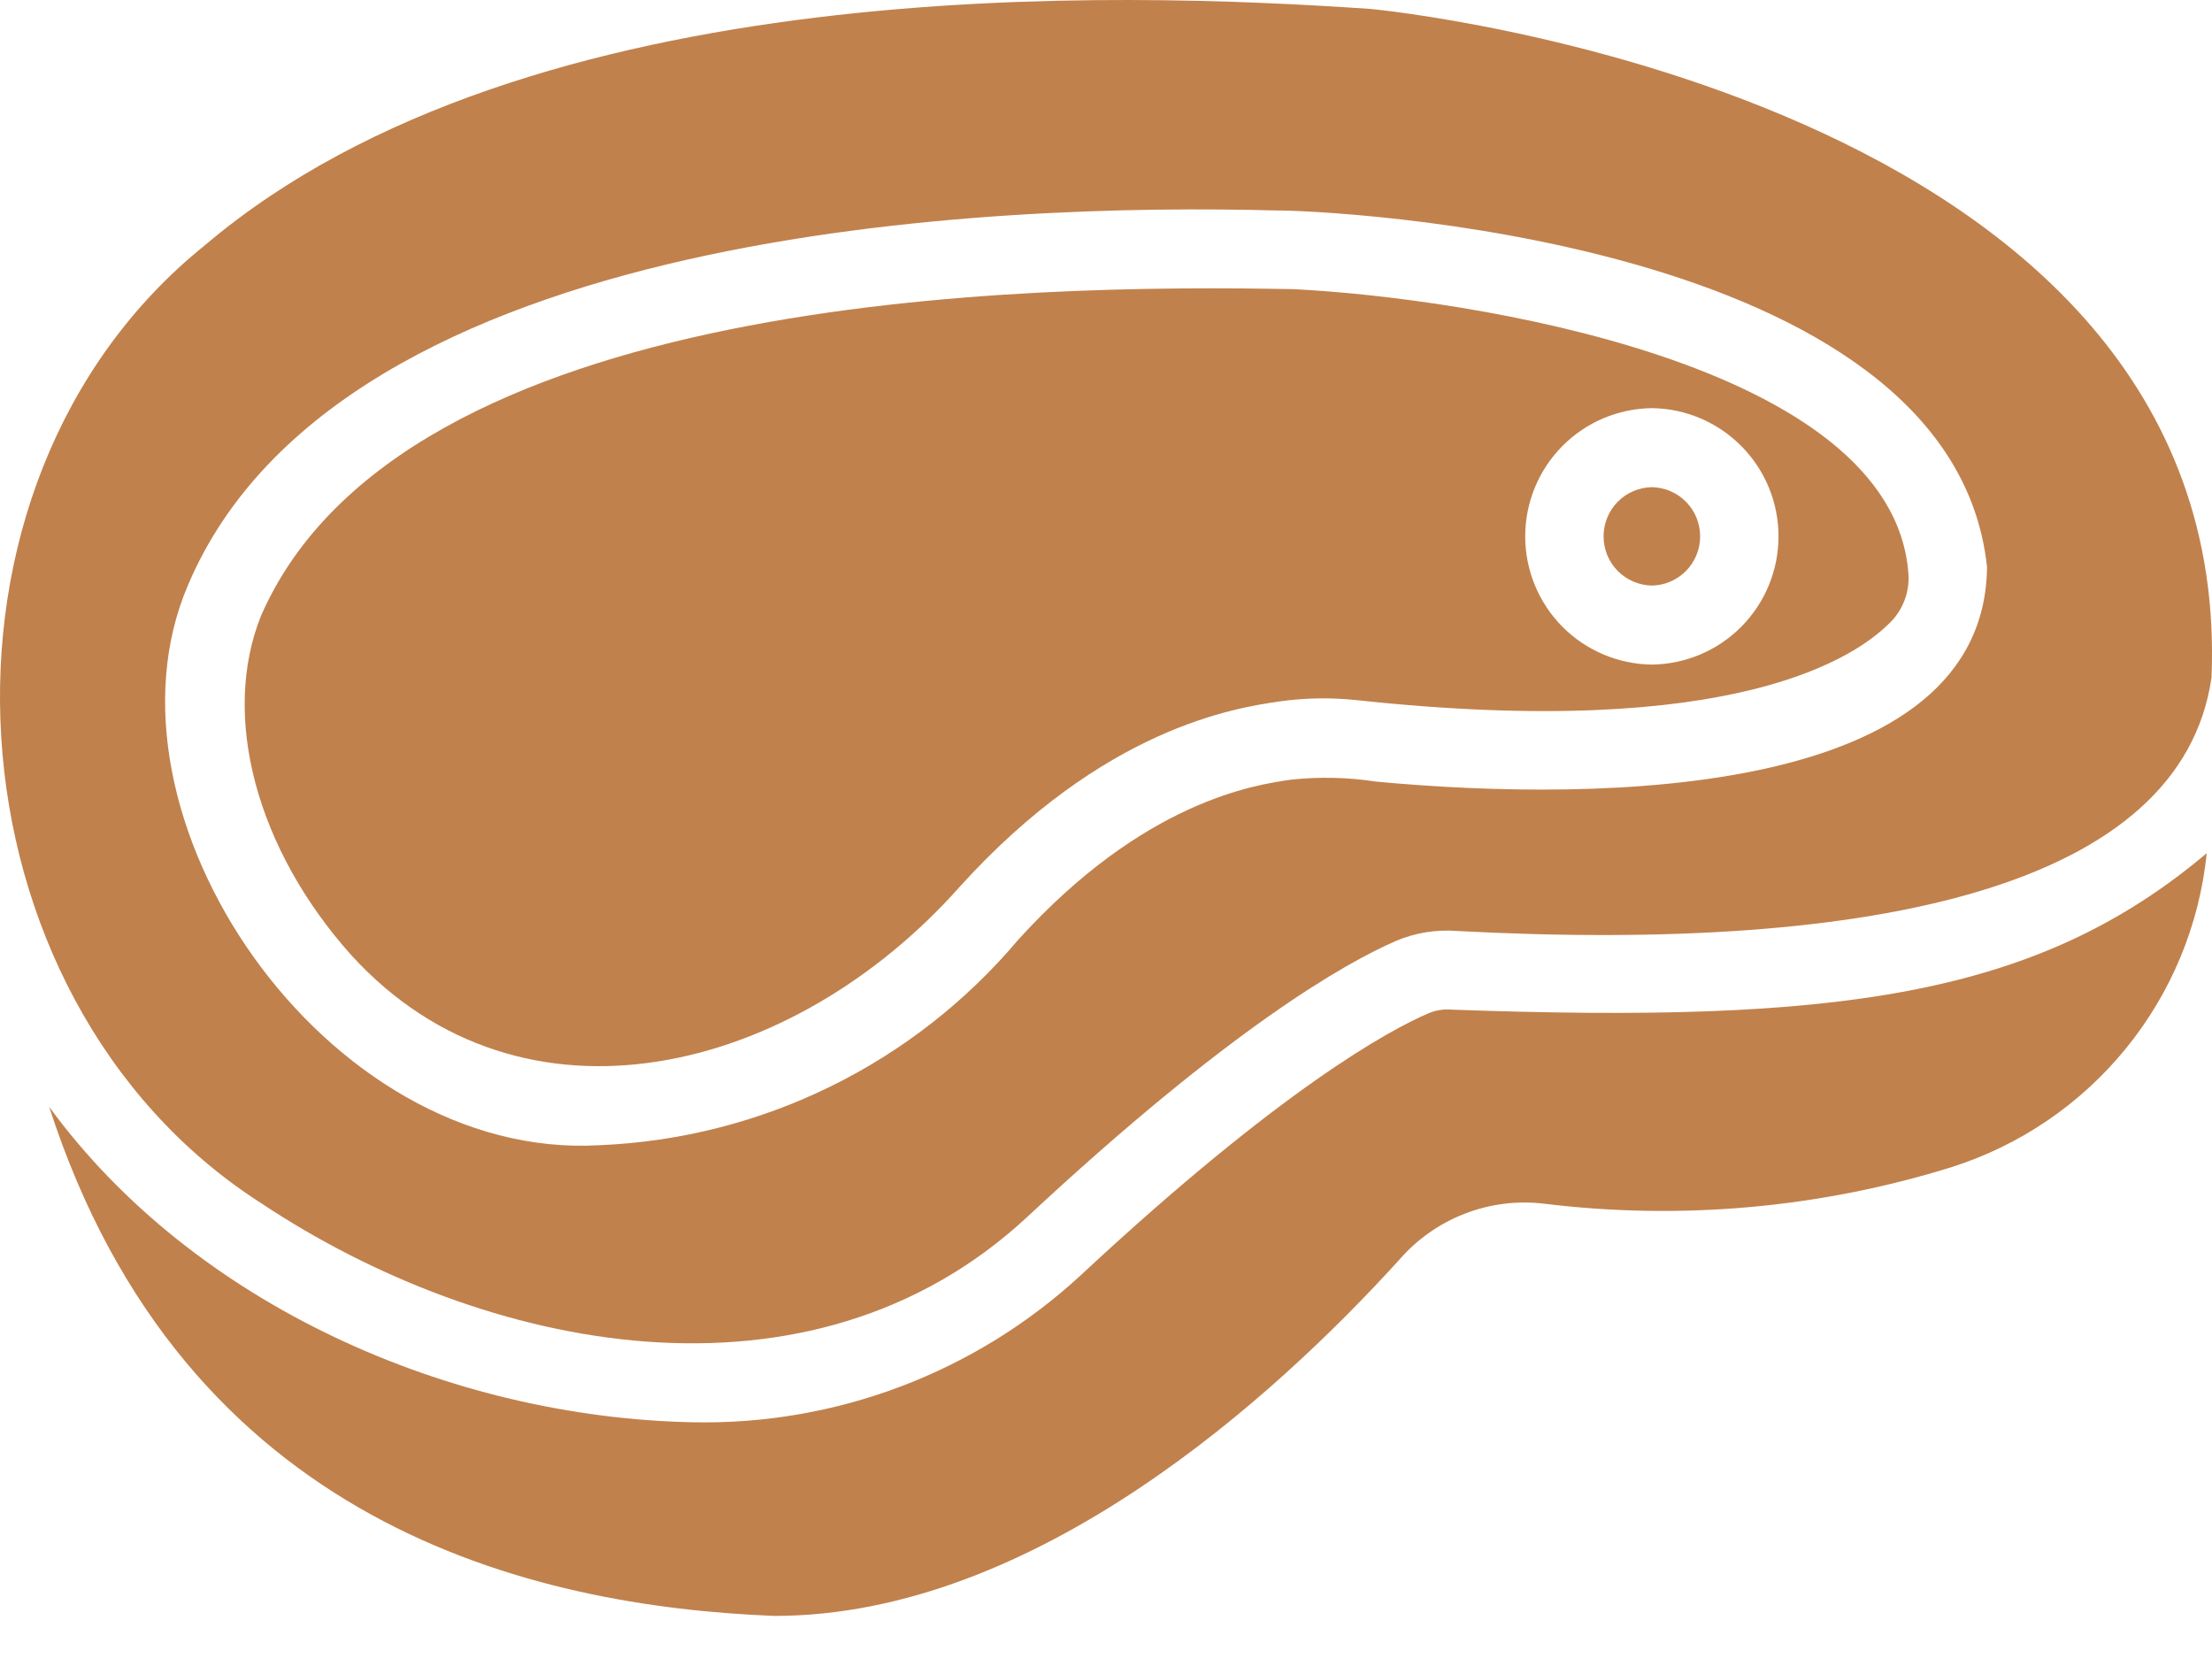
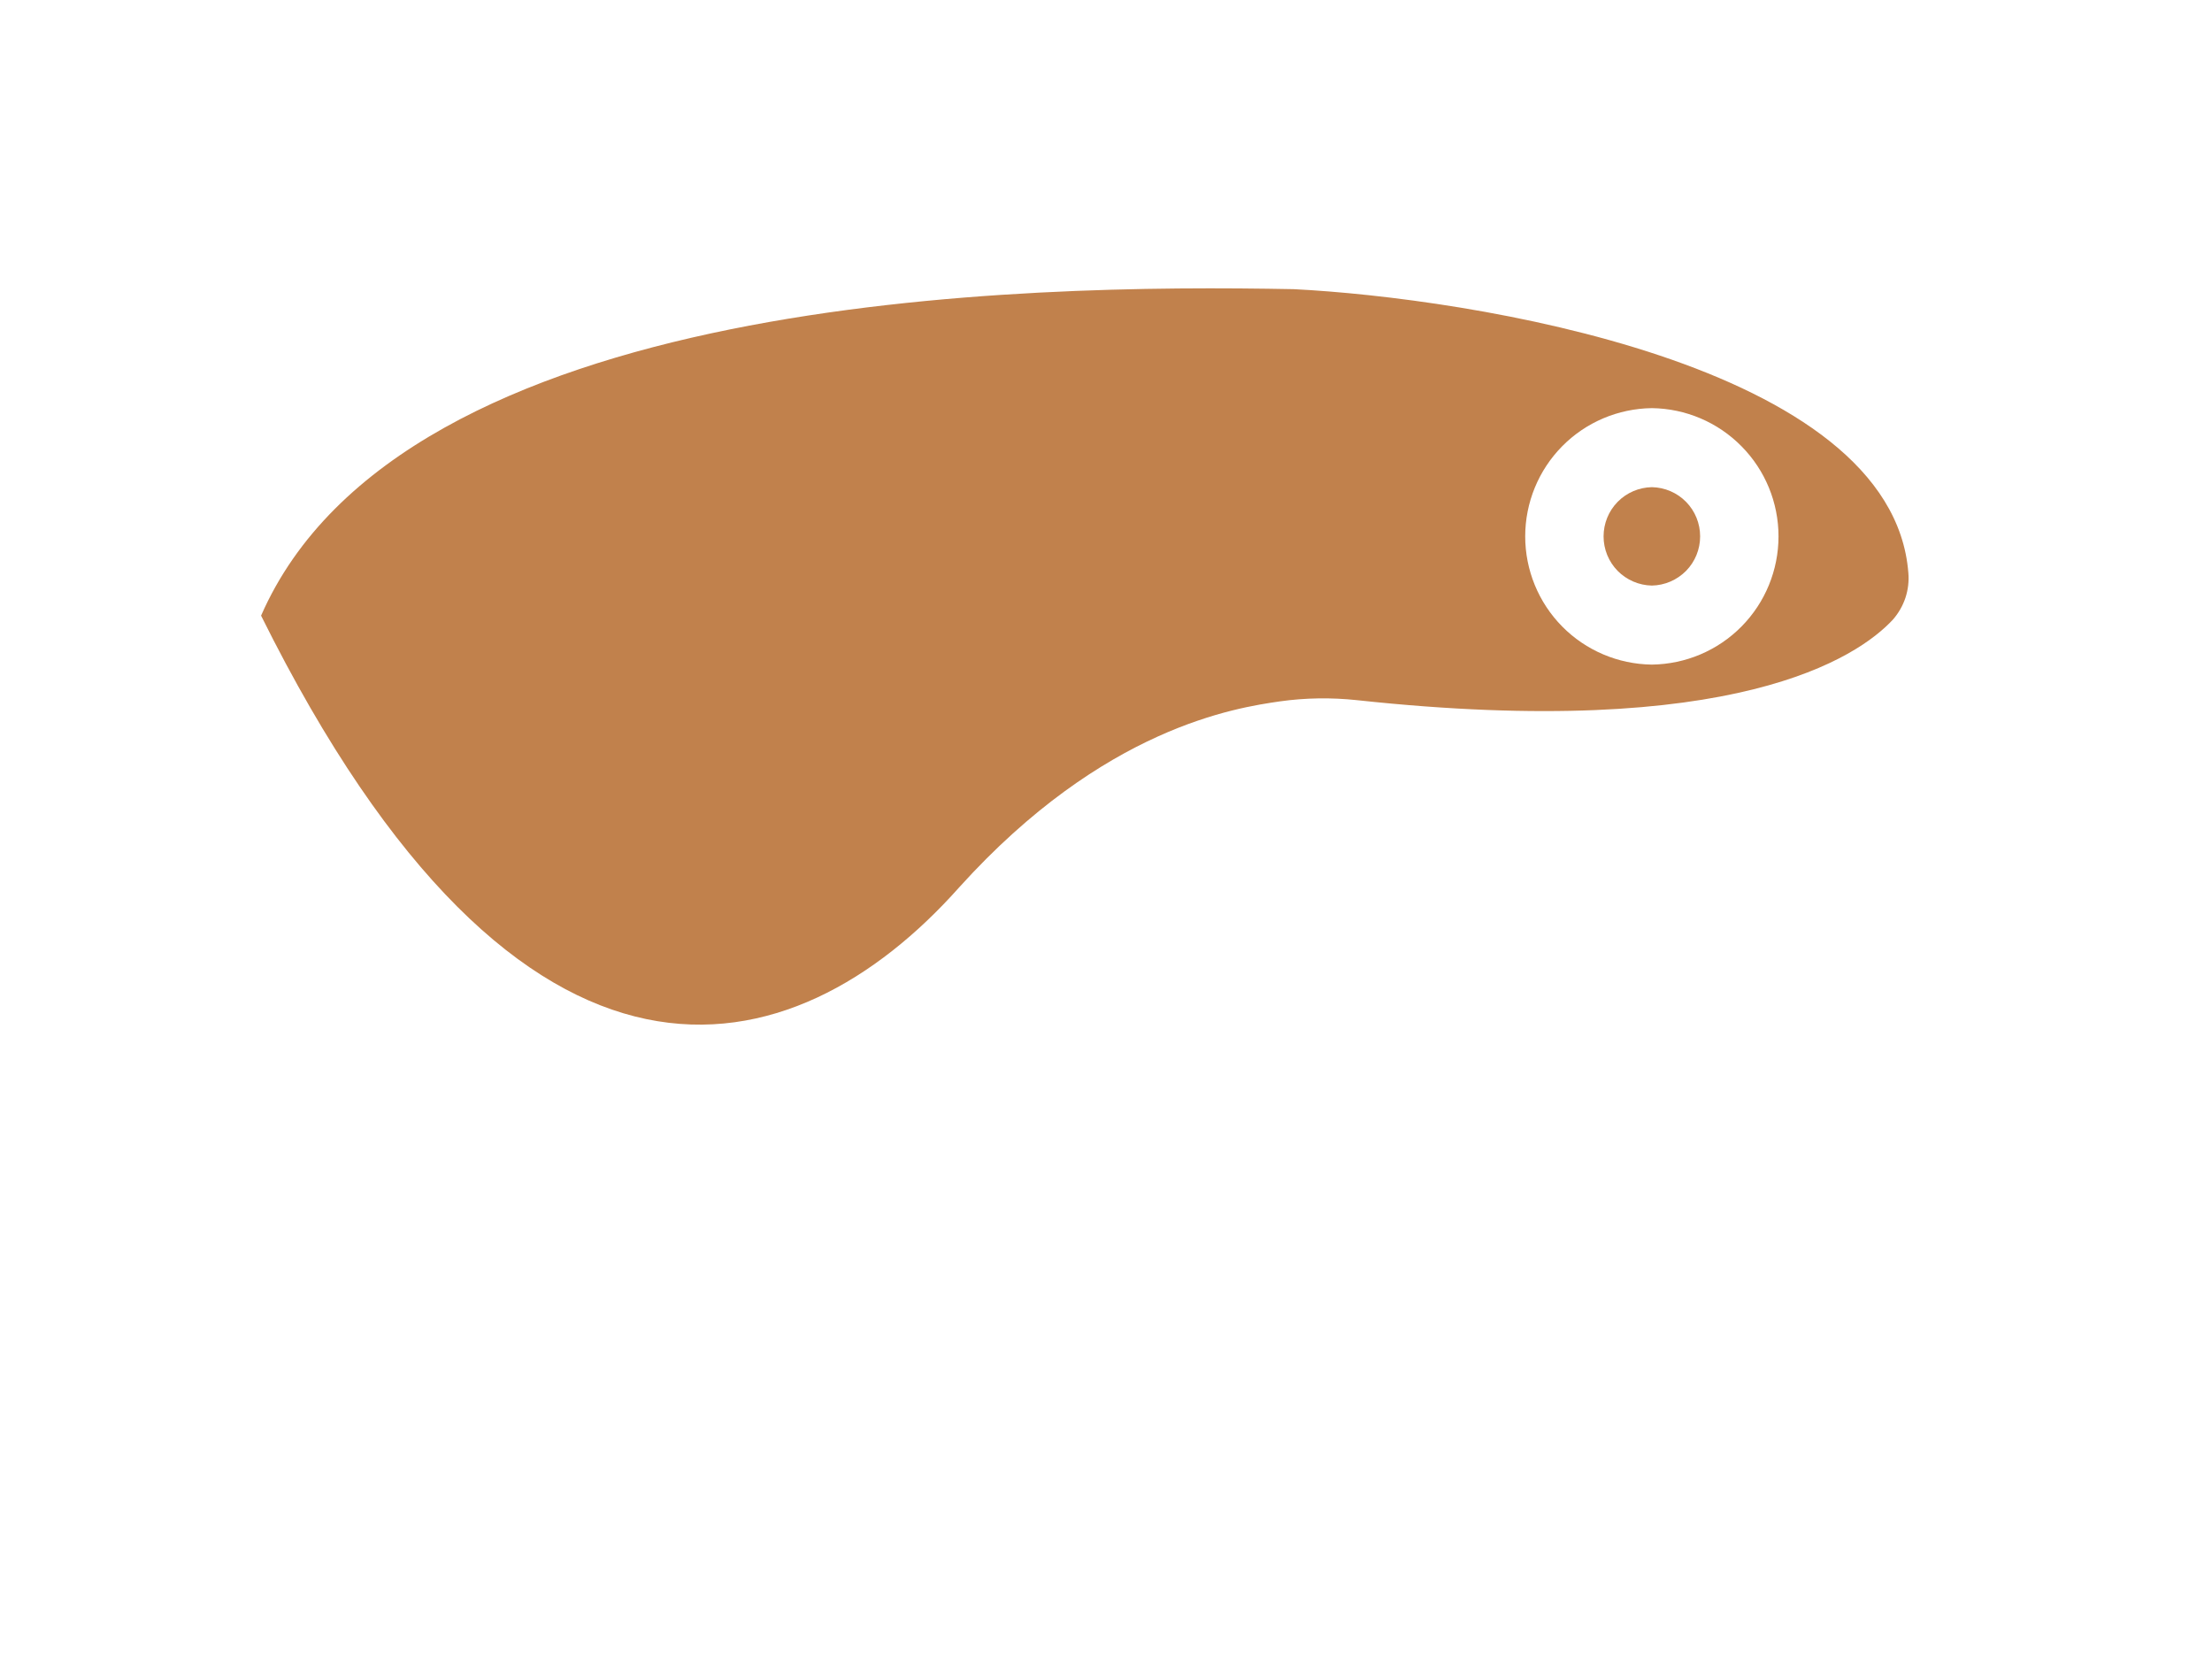
<svg xmlns="http://www.w3.org/2000/svg" width="37" height="28" viewBox="0 0 37 28" fill="none">
-   <path d="M22.93 0.15C18.764 -0.136 8.853 -0.497 3.435 4.096C-1.56 8.104 -0.984 16.692 4.36 20.121C8.119 22.622 13.542 23.727 17.172 20.366C20.57 17.199 22.5 16.108 23.353 15.738C23.674 15.602 24.024 15.546 24.371 15.573C31.395 15.944 36.484 14.827 36.992 11.335C37.395 1.551 23.076 0.163 22.93 0.15ZM23.016 13.074C22.548 13.002 22.072 12.991 21.601 13.041C20.993 13.127 19.135 13.398 17.027 15.725C16.162 16.75 15.094 17.585 13.89 18.175C12.686 18.766 11.372 19.1 10.032 19.156C5.443 19.427 1.483 13.629 3.15 9.775C5.715 3.759 16.742 3.396 21.363 3.521C22.075 3.515 32.646 3.938 33.237 9.484C33.198 13.335 26.809 13.429 23.016 13.074Z" fill="#C1814C" />
-   <path d="M31.663 10.364C31.756 10.258 31.827 10.134 31.872 10C31.916 9.866 31.933 9.724 31.921 9.584C31.65 6.073 24.537 4.982 21.641 4.837C17.152 4.751 6.732 4.899 4.367 10.298C3.692 11.977 4.287 14.205 5.881 15.983C8.747 19.115 13.27 17.963 16.048 14.839C18.468 12.162 20.682 11.838 21.41 11.732C21.837 11.672 22.27 11.666 22.699 11.712C29.012 12.393 31.075 10.998 31.663 10.364ZM27.631 6.827C28.195 6.834 28.734 7.063 29.13 7.465C29.527 7.866 29.749 8.408 29.749 8.972C29.749 9.537 29.527 10.078 29.13 10.48C28.734 10.881 28.195 11.11 27.63 11.117C27.066 11.11 26.527 10.881 26.131 10.48C25.734 10.078 25.512 9.536 25.512 8.972C25.512 8.408 25.734 7.866 26.131 7.464C26.527 7.063 27.066 6.834 27.631 6.827Z" fill="#C1814C" />
-   <path d="M24.292 16.889C24.152 16.875 24.011 16.898 23.882 16.955C23.254 17.226 21.449 18.191 18.078 21.331C16.315 22.959 13.991 23.84 11.592 23.791C7.53 23.71 3.245 21.829 0.823 18.515C3.084 25.516 8.891 26.869 12.954 27.03C17.324 27.03 21.35 23.334 23.399 21.08C23.696 20.735 24.073 20.468 24.498 20.303C24.922 20.138 25.38 20.08 25.832 20.135C28.117 20.415 30.436 20.208 32.635 19.526C33.783 19.163 34.8 18.472 35.56 17.538C36.32 16.605 36.79 15.469 36.912 14.271C34.062 16.678 30.716 17.12 24.292 16.889Z" fill="#C1814C" />
+   <path d="M31.663 10.364C31.756 10.258 31.827 10.134 31.872 10C31.916 9.866 31.933 9.724 31.921 9.584C31.65 6.073 24.537 4.982 21.641 4.837C17.152 4.751 6.732 4.899 4.367 10.298C8.747 19.115 13.27 17.963 16.048 14.839C18.468 12.162 20.682 11.838 21.41 11.732C21.837 11.672 22.27 11.666 22.699 11.712C29.012 12.393 31.075 10.998 31.663 10.364ZM27.631 6.827C28.195 6.834 28.734 7.063 29.13 7.465C29.527 7.866 29.749 8.408 29.749 8.972C29.749 9.537 29.527 10.078 29.13 10.48C28.734 10.881 28.195 11.11 27.63 11.117C27.066 11.11 26.527 10.881 26.131 10.48C25.734 10.078 25.512 9.536 25.512 8.972C25.512 8.408 25.734 7.866 26.131 7.464C26.527 7.063 27.066 6.834 27.631 6.827Z" fill="#C1814C" />
  <path d="M27.631 9.795C27.846 9.791 28.052 9.702 28.203 9.549C28.354 9.395 28.438 9.188 28.438 8.972C28.438 8.756 28.354 8.549 28.203 8.395C28.052 8.241 27.846 8.153 27.631 8.149C27.415 8.153 27.209 8.241 27.058 8.395C26.907 8.549 26.823 8.756 26.823 8.972C26.823 9.188 26.907 9.395 27.058 9.549C27.209 9.702 27.415 9.791 27.631 9.795Z" fill="#C1814C" />
</svg>